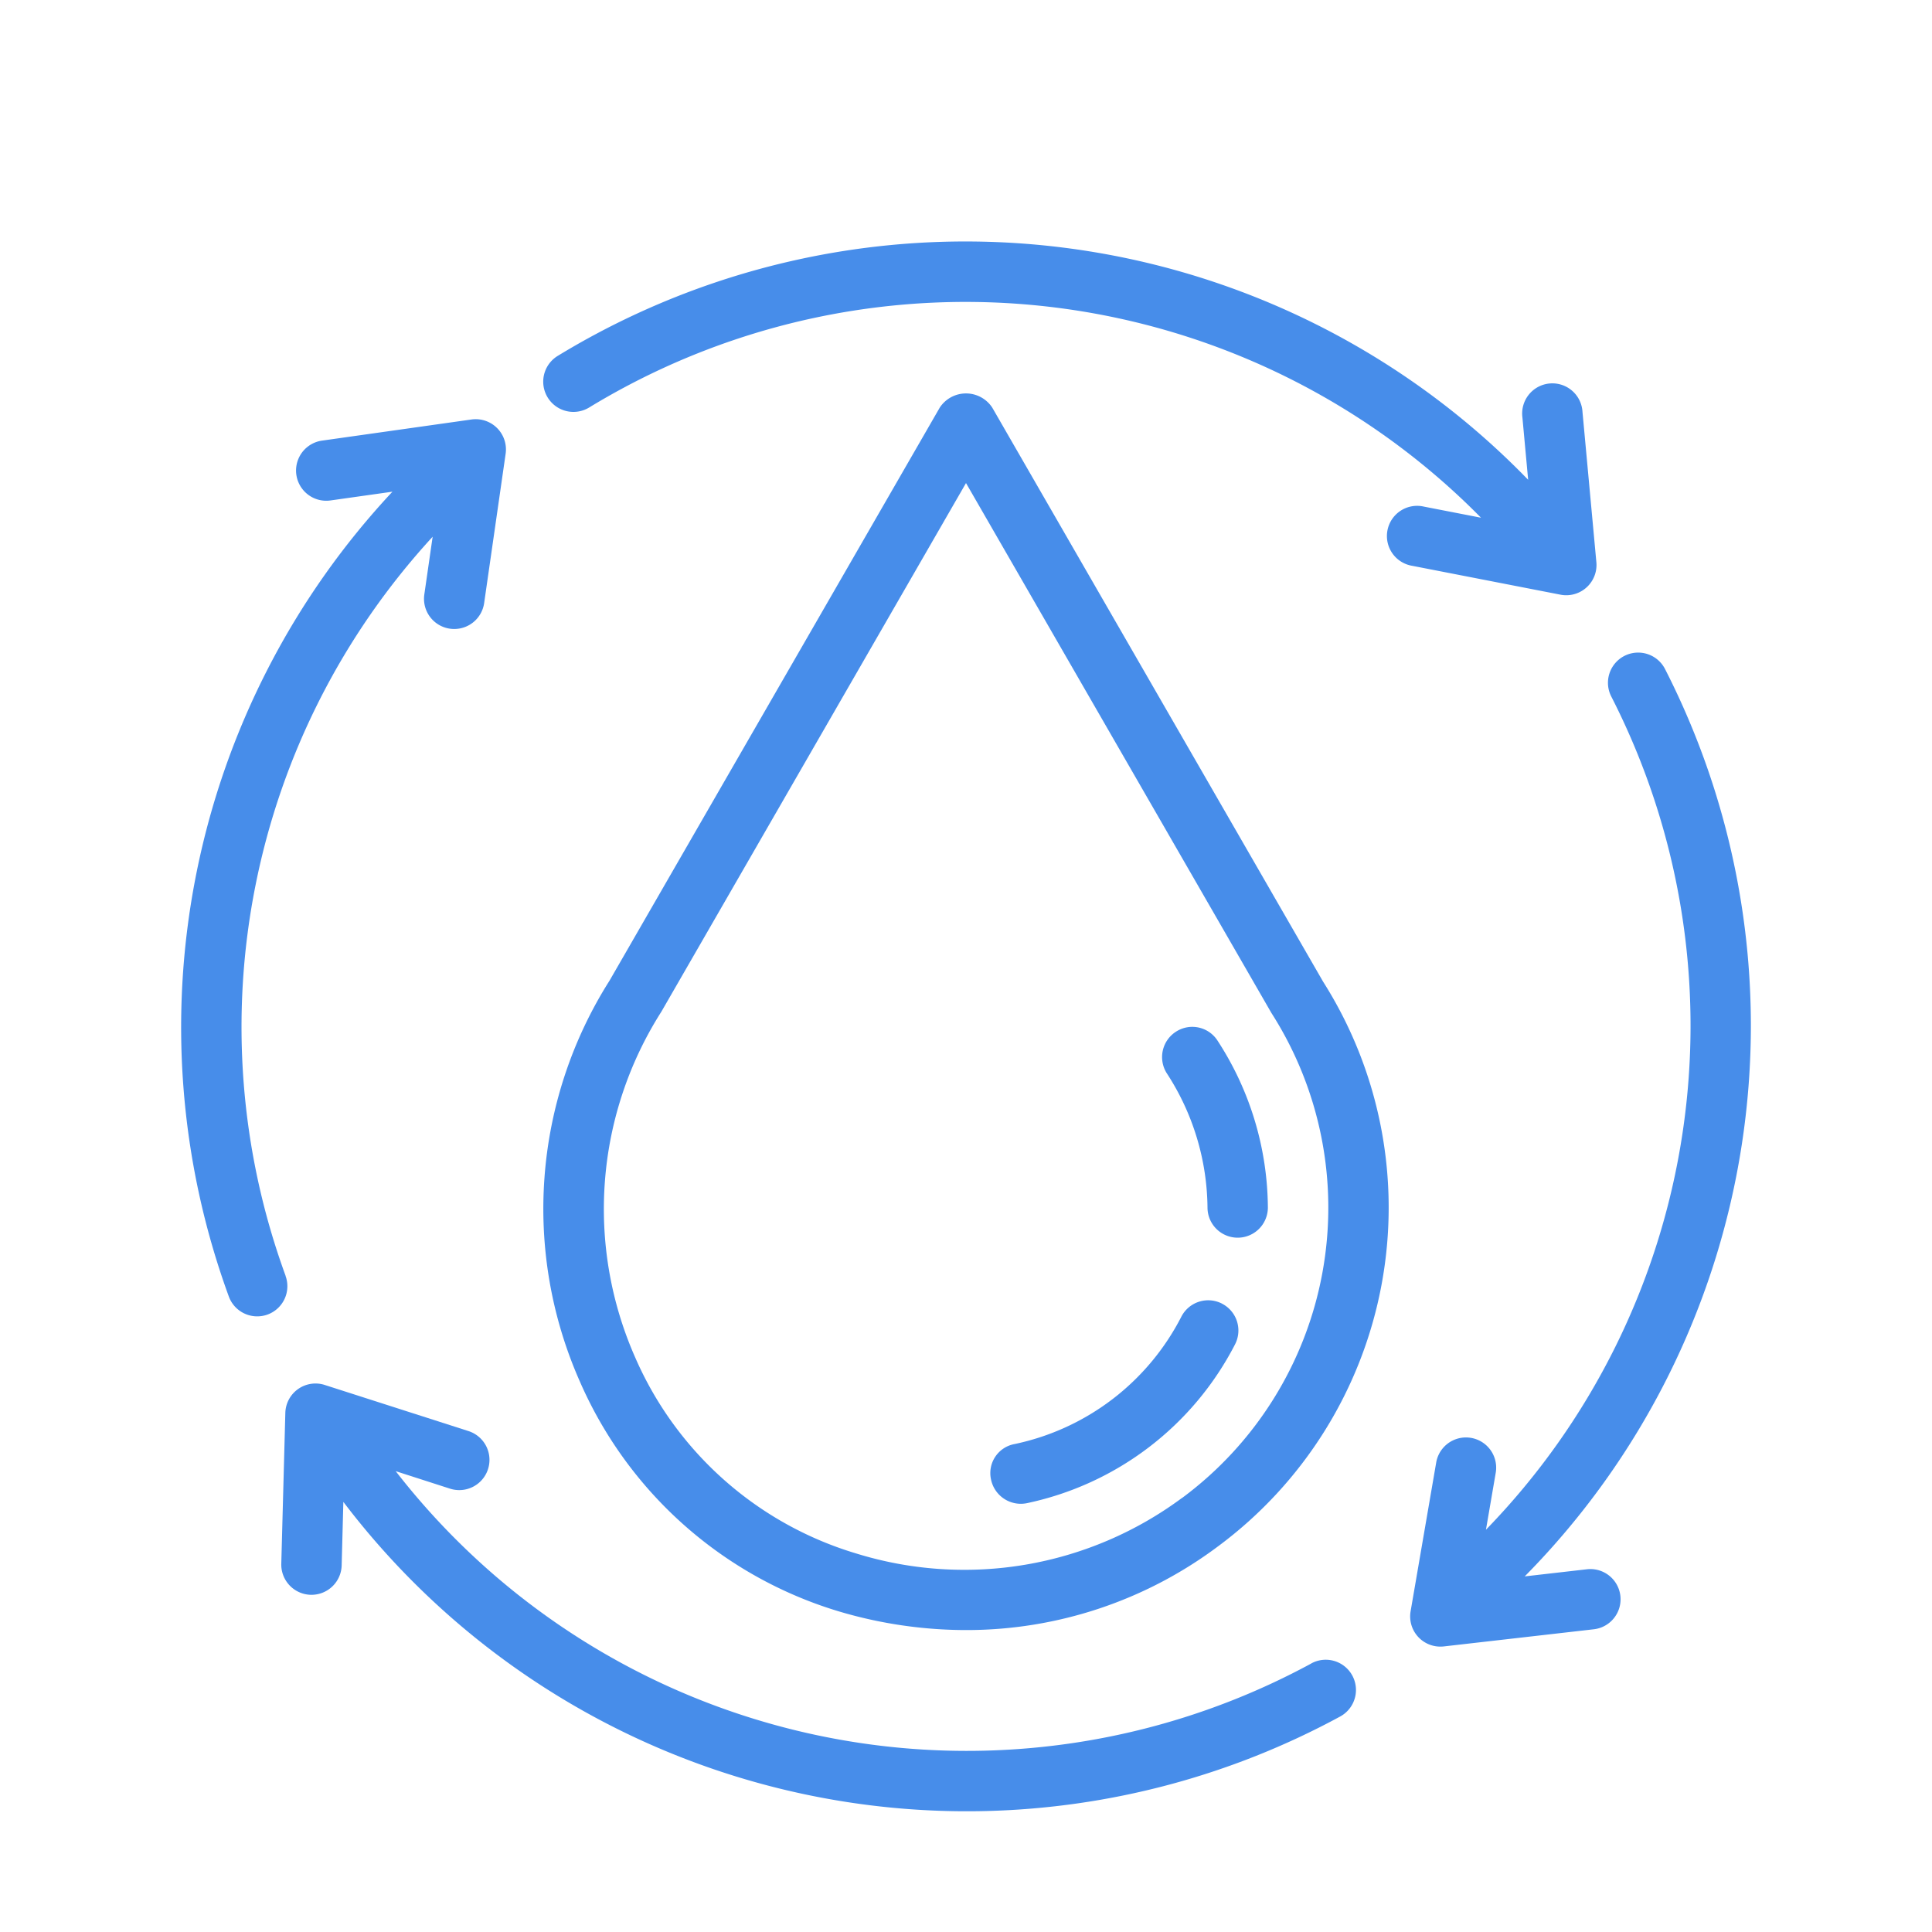
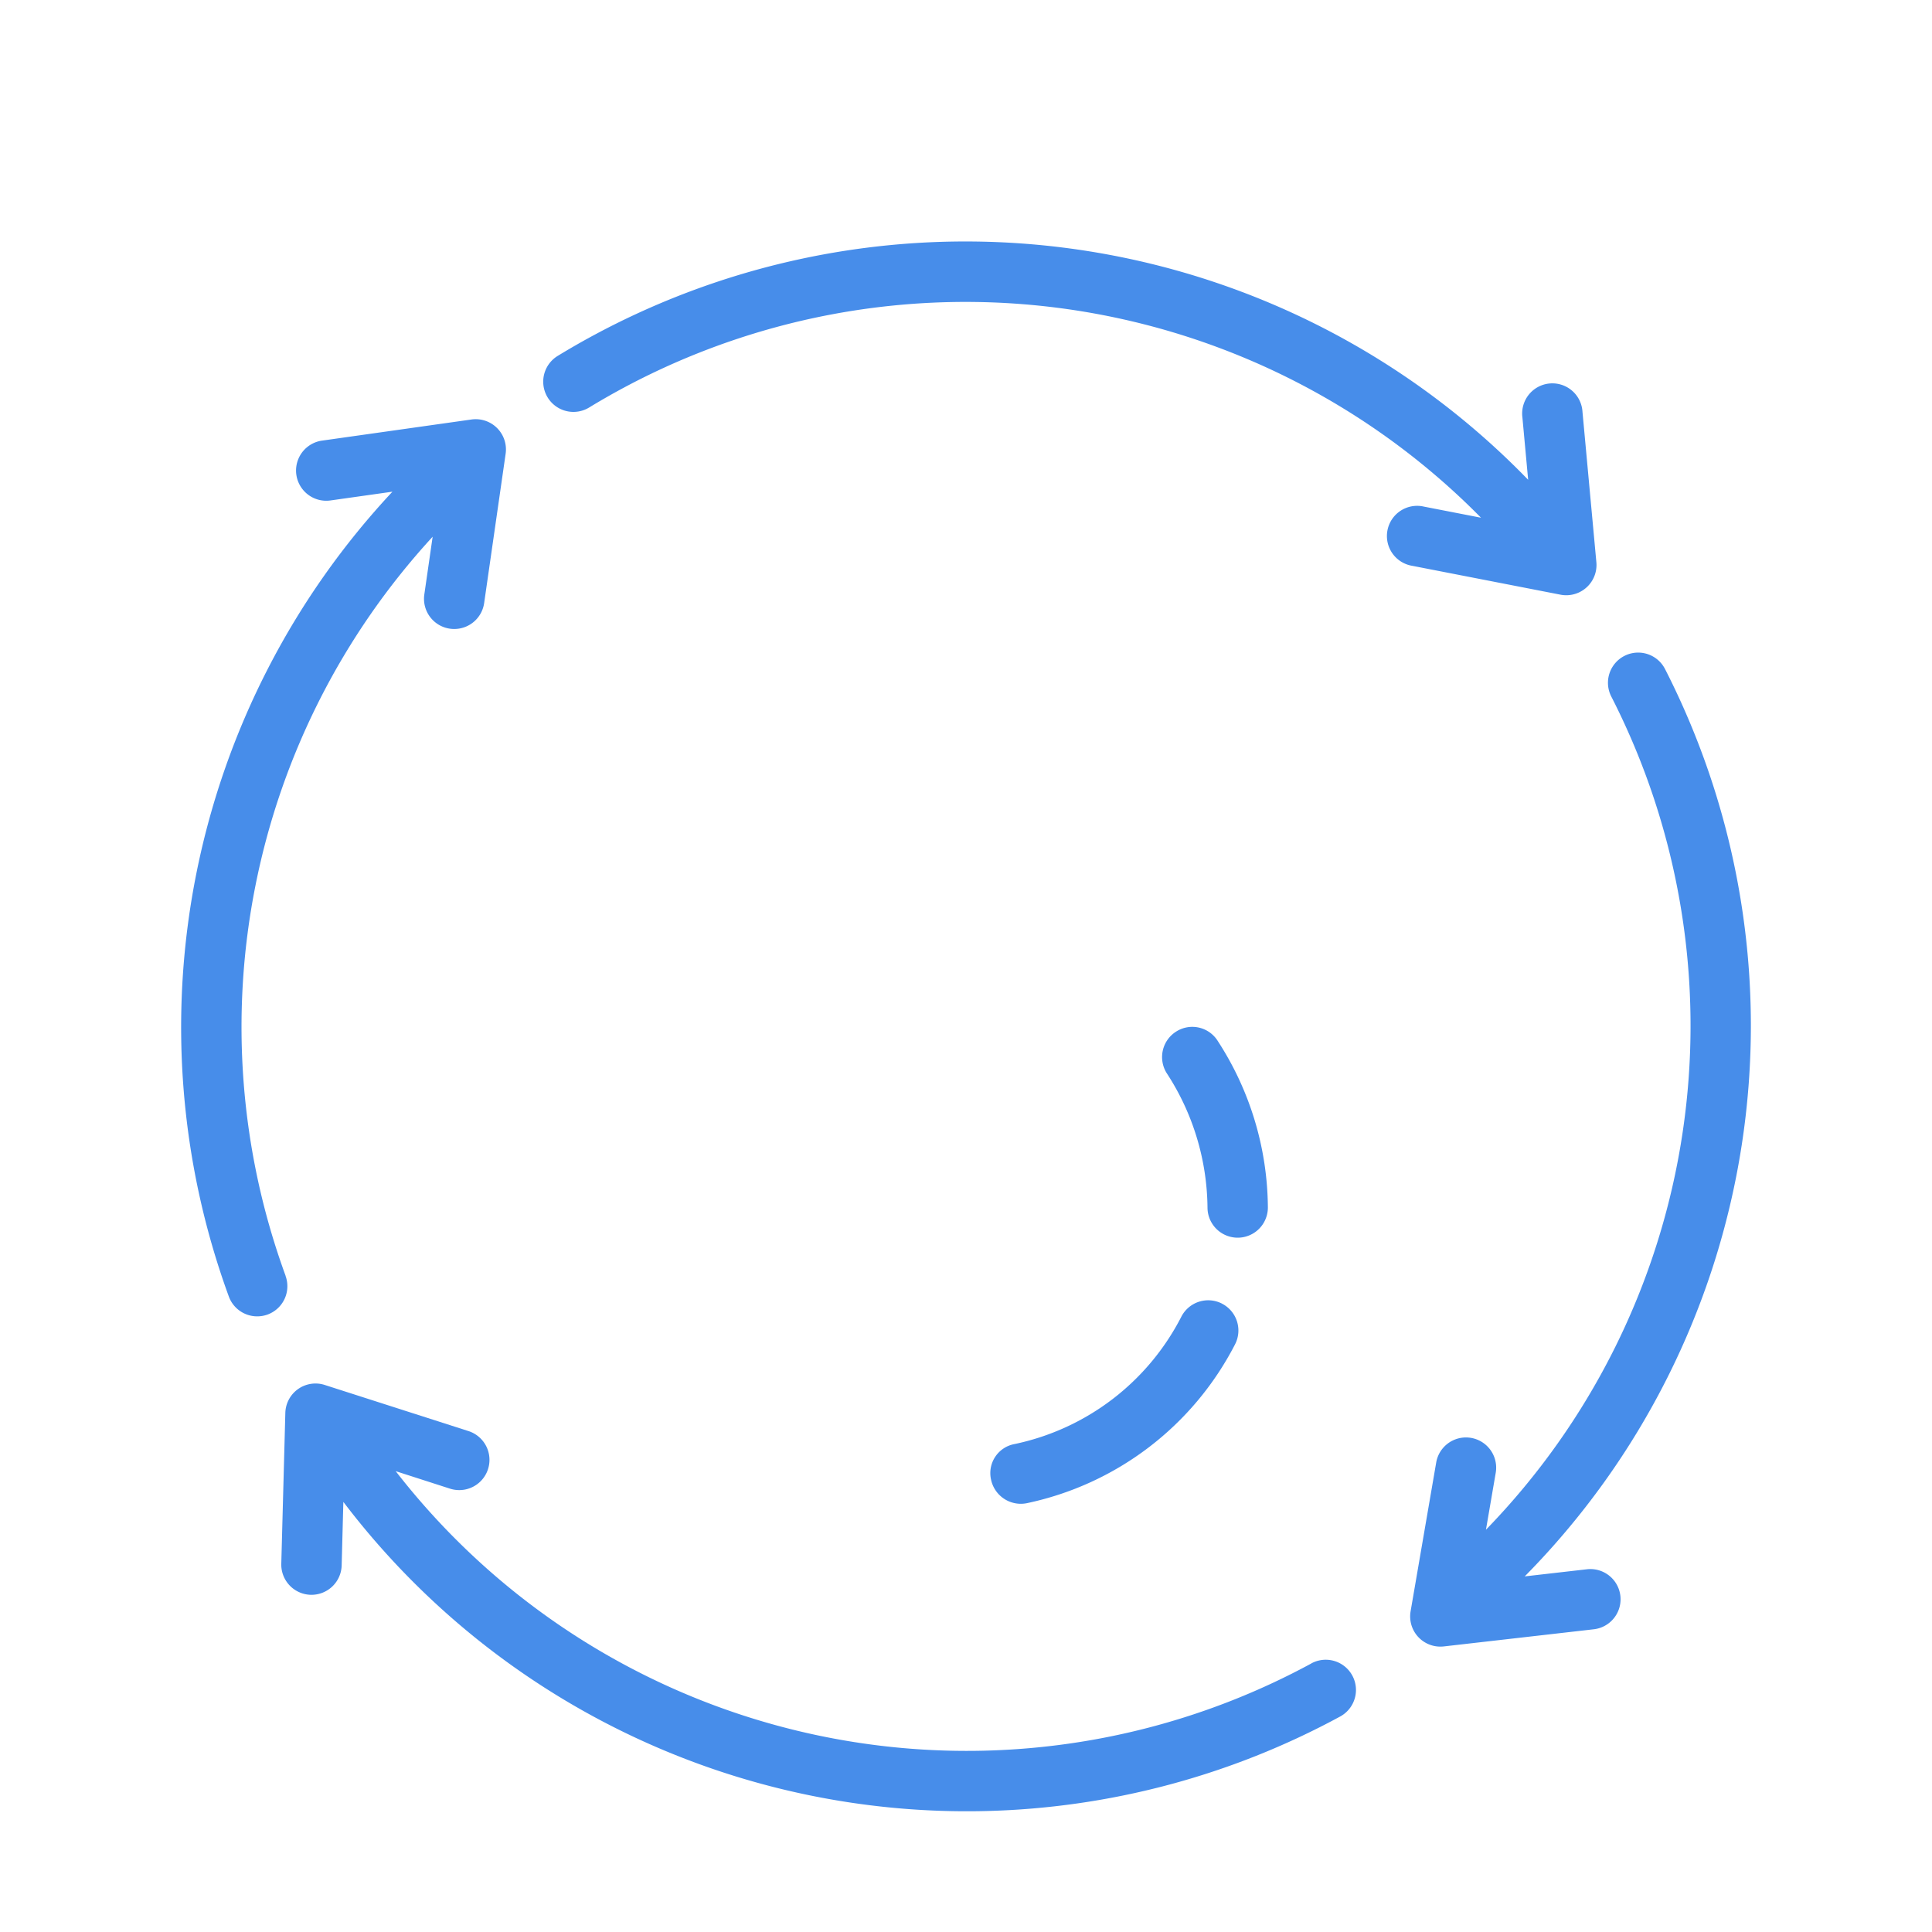
<svg xmlns="http://www.w3.org/2000/svg" version="1.1" width="512" height="512" x="0" y="0" viewBox="0 0 32 32" style="enable-background:new 0 0 512 512" xml:space="preserve" class="">
  <g>
    <g data-name="Layer 16">
      <path d="M21.72 27.552a11.971 11.971 0 0 1-15.166-3.185l.9.29a.5.5 0 0 0 .305-.954l-2.381-.764a.5.5 0 0 0-.652.463l-.067 2.5a.501.501 0 0 0 .487.513h.013a.5.5 0 0 0 .5-.486l.028-1.053a12.967 12.967 0 0 0 16.51 3.555.5.5 0 1 0-.477-.88ZM4.73 21.13A11.997 11.997 0 0 1 7.166 8.89l-.138.957a.5.5 0 0 0 .424.566.513.513 0 0 0 .072.005.5.5 0 0 0 .495-.429l.356-2.474a.501.501 0 0 0-.565-.567l-2.476.35a.5.5 0 1 0 .14.991L6.5 8.144a12.99 12.99 0 0 0-2.71 13.33.5.5 0 0 0 .47.329.506.506 0 0 0 .172-.03.5.5 0 0 0 .297-.642Z" fill="#478dea" data-original="#000000" class="" />
-       <path d="M16.434 6.75a.52.52 0 0 0-.868 0l-5.47 9.492a7.063 7.063 0 0 0-.494 6.635 6.82 6.82 0 0 0 4.29 3.812 7.4 7.4 0 0 0 2.104.31 6.951 6.951 0 0 0 4.179-1.387 6.985 6.985 0 0 0 1.74-9.352Zm3.143 18.061a6.054 6.054 0 0 1-5.4.918 5.808 5.808 0 0 1-3.656-3.245 6.083 6.083 0 0 1 .432-5.725L16 8.001l5.058 8.776a5.986 5.986 0 0 1-1.48 8.035Z" fill="#478dea" data-original="#000000" class="" />
-       <path d="M20.24 21.592a.5.5 0 0 0-.674.218 4.036 4.036 0 0 1-2.761 2.108.489.489 0 0 0-.39.59.504.504 0 0 0 .59.39 5.048 5.048 0 0 0 3.452-2.633.5.5 0 0 0-.218-.673ZM19.481 17.086a.5.5 0 0 0-.156.69A4.137 4.137 0 0 1 20 20a.5.5 0 0 0 1 0 5.116 5.116 0 0 0-.83-2.758.497.497 0 0 0-.689-.156ZM25.848 9.85a.489.489 0 0 0 .095.009.501.501 0 0 0 .498-.546l-.23-2.49a.5.5 0 1 0-.995.092l.095 1.032A12.978 12.978 0 0 0 9.237 5.895a.5.5 0 0 0 .522.854A11.985 11.985 0 0 1 24.53 8.575l-.946-.184a.5.5 0 1 0-.191.981ZM26.285 25.992l-1.031.118a12.98 12.98 0 0 0 2.324-15.029.5.5 0 0 0-.89.456 11.977 11.977 0 0 1-2.076 13.8l.162-.943a.5.5 0 1 0-.986-.17l-.424 2.464a.5.5 0 0 0 .493.585.55.55 0 0 0 .057-.003l2.484-.284a.5.5 0 1 0-.113-.994Z" fill="#478dea" data-original="#000000" class="" />
+       <path d="M20.24 21.592a.5.5 0 0 0-.674.218 4.036 4.036 0 0 1-2.761 2.108.489.489 0 0 0-.39.59.504.504 0 0 0 .59.39 5.048 5.048 0 0 0 3.452-2.633.5.5 0 0 0-.218-.673ZM19.481 17.086a.5.5 0 0 0-.156.69A4.137 4.137 0 0 1 20 20a.5.5 0 0 0 1 0 5.116 5.116 0 0 0-.83-2.758.497.497 0 0 0-.689-.156M25.848 9.85a.489.489 0 0 0 .095.009.501.501 0 0 0 .498-.546l-.23-2.49a.5.5 0 1 0-.995.092l.095 1.032A12.978 12.978 0 0 0 9.237 5.895a.5.5 0 0 0 .522.854A11.985 11.985 0 0 1 24.53 8.575l-.946-.184a.5.5 0 1 0-.191.981ZM26.285 25.992l-1.031.118a12.98 12.98 0 0 0 2.324-15.029.5.5 0 0 0-.89.456 11.977 11.977 0 0 1-2.076 13.8l.162-.943a.5.5 0 1 0-.986-.17l-.424 2.464a.5.5 0 0 0 .493.585.55.55 0 0 0 .057-.003l2.484-.284a.5.5 0 1 0-.113-.994Z" fill="#478dea" data-original="#000000" class="" />
    </g>
  </g>
</svg>